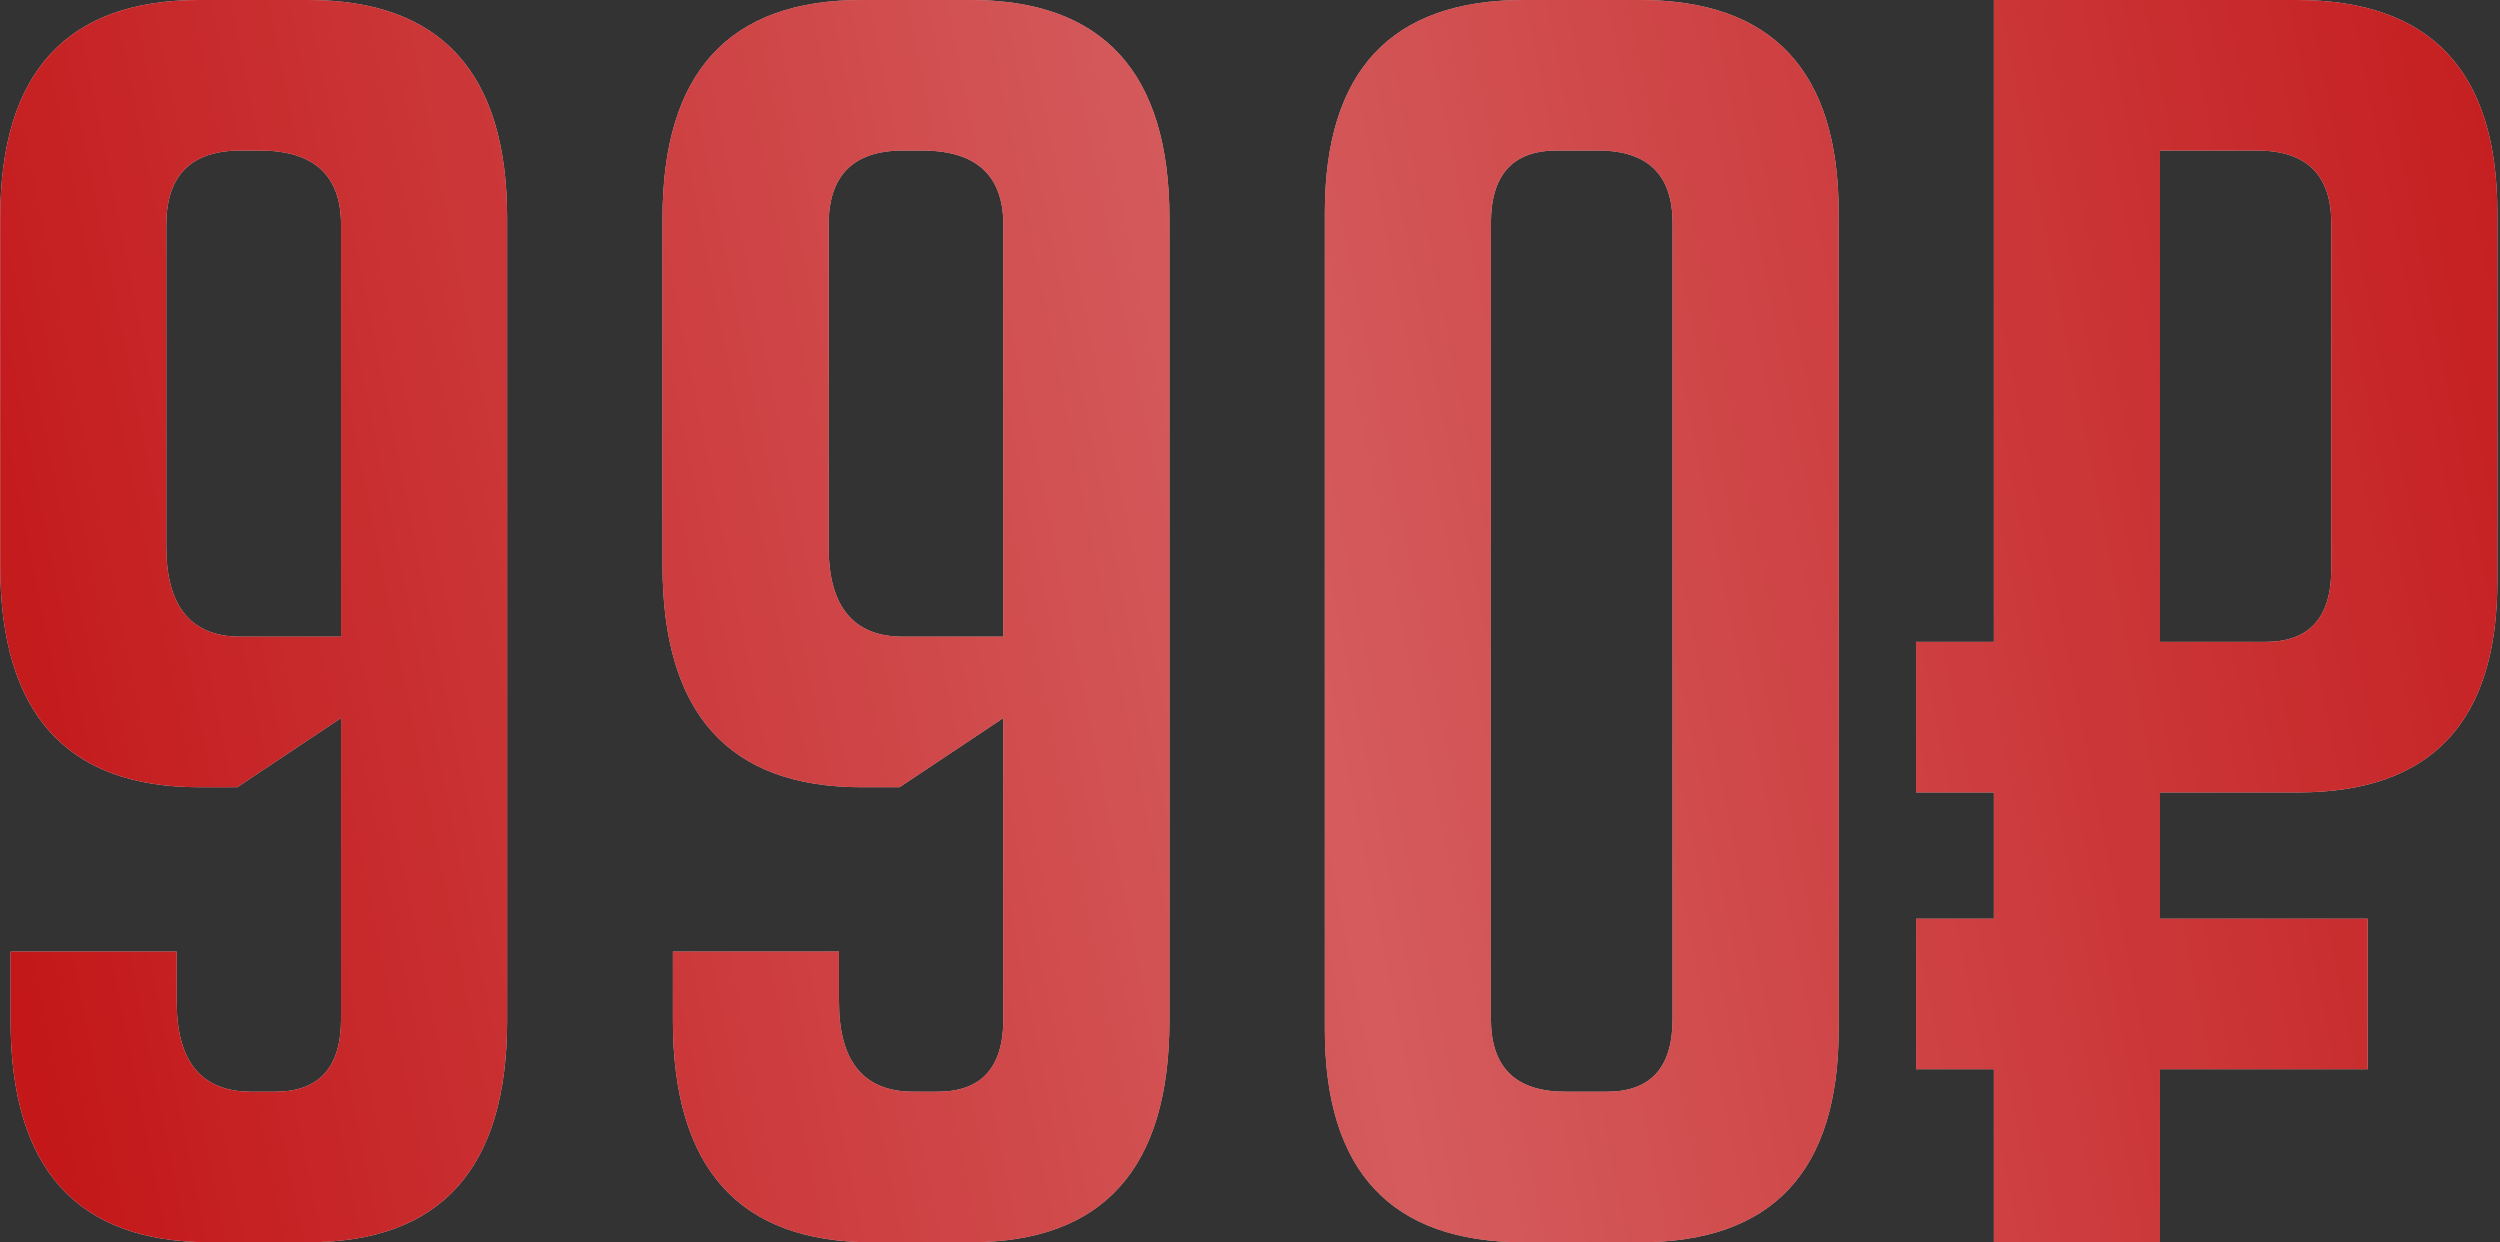
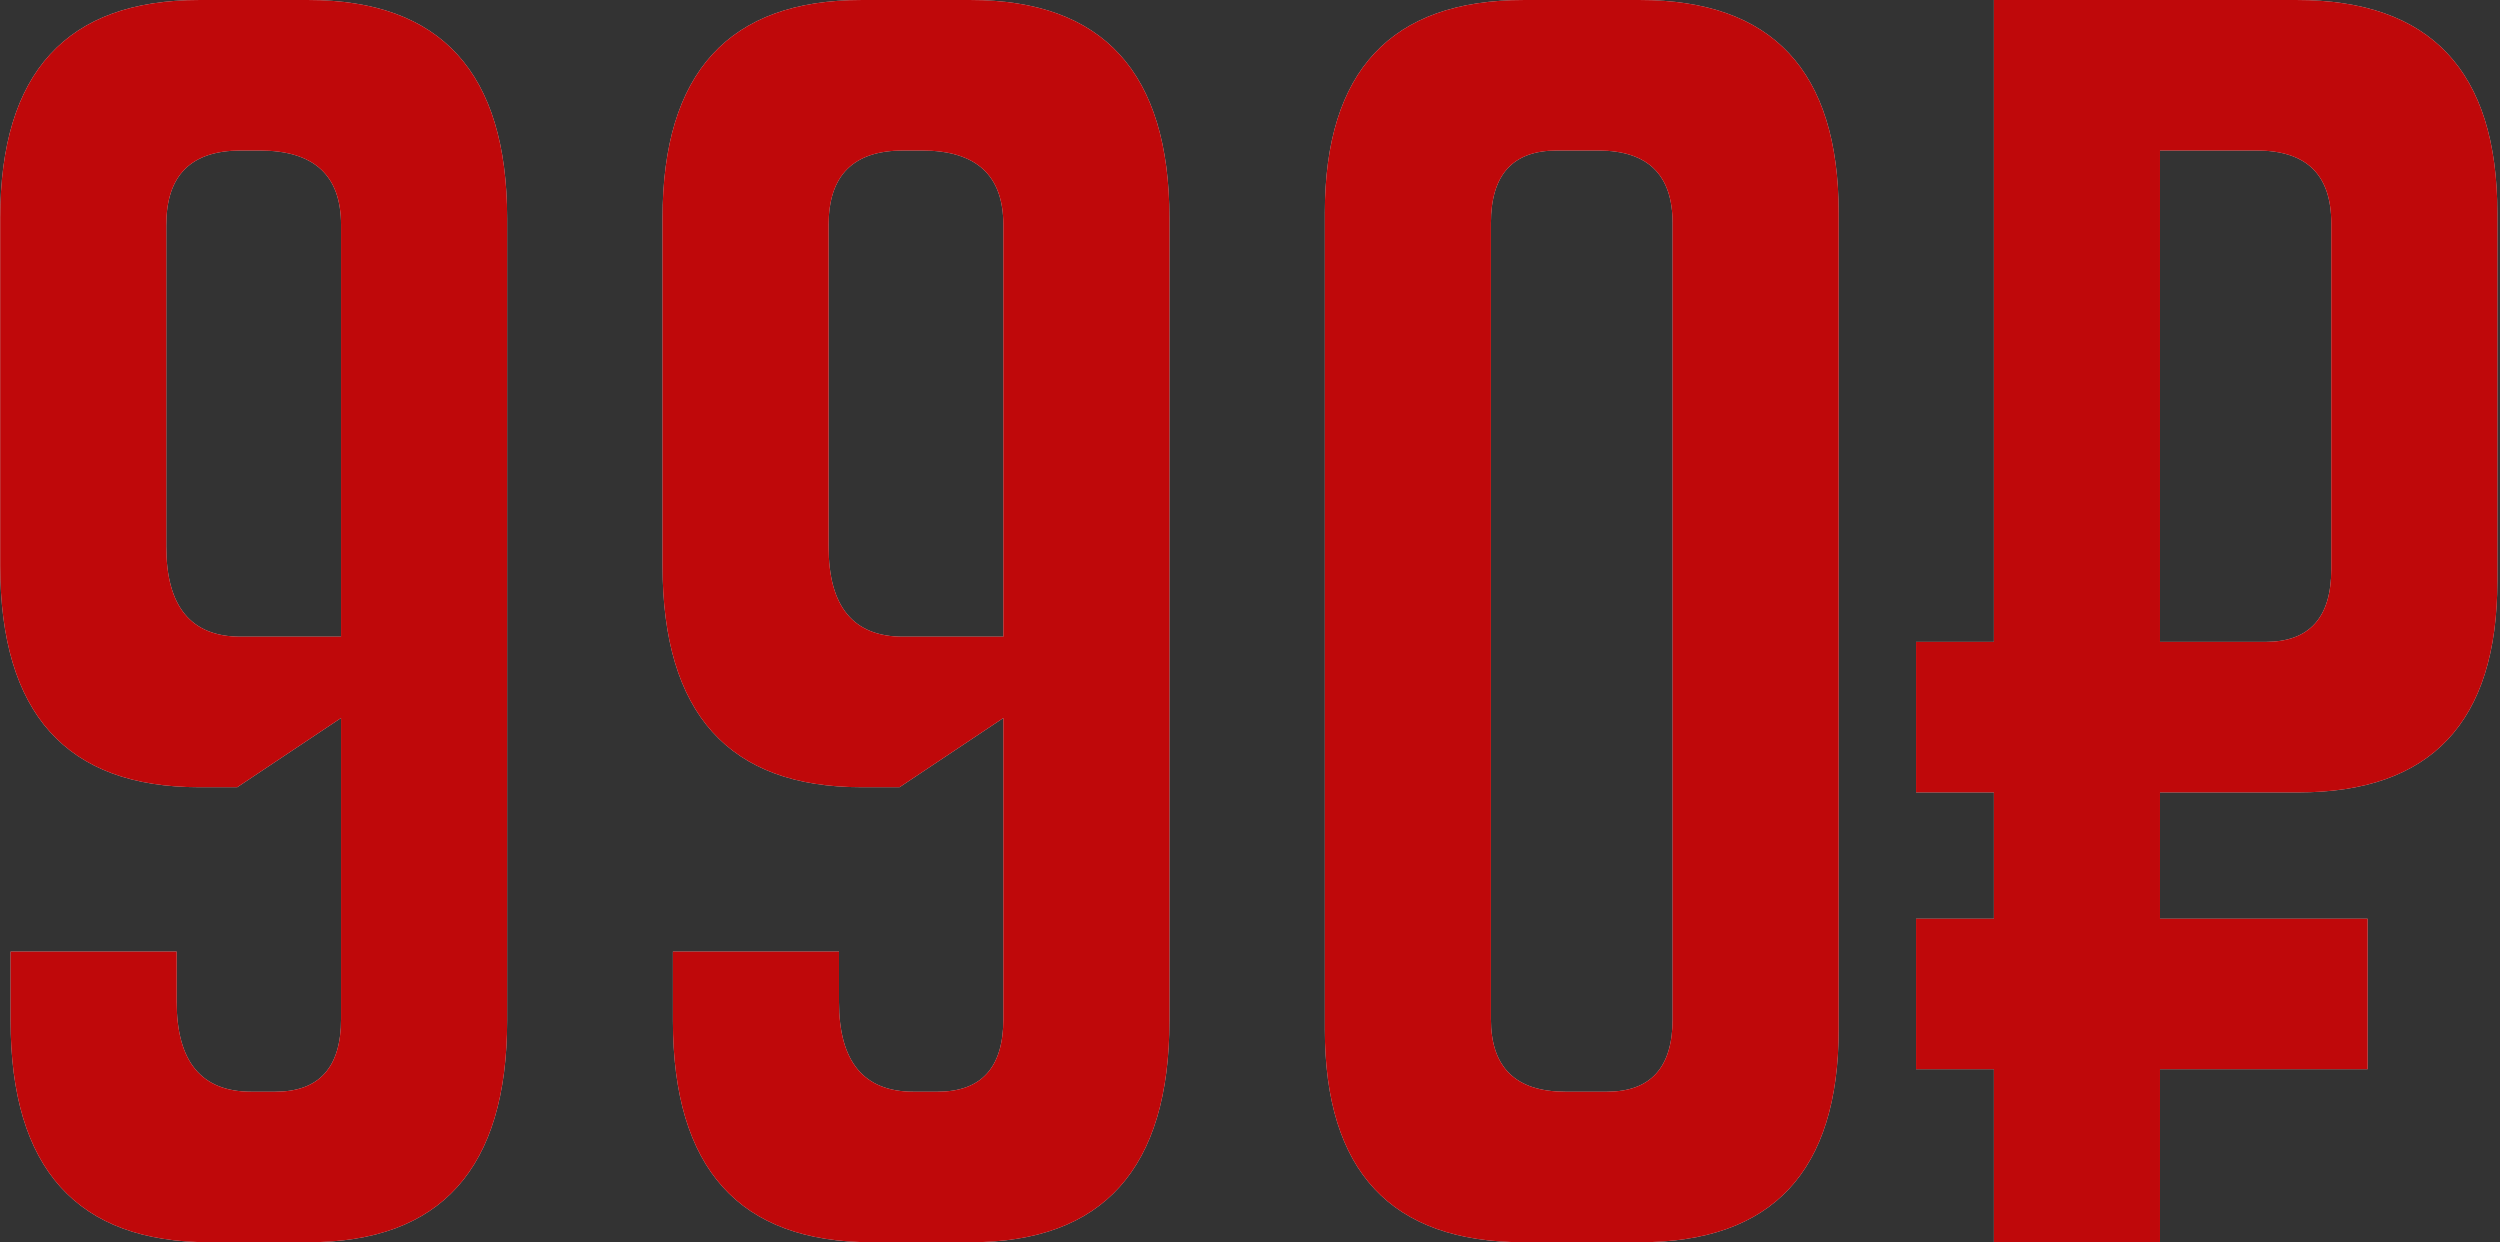
<svg xmlns="http://www.w3.org/2000/svg" width="161" height="80" viewBox="0 0 161 80" fill="none">
  <rect x="0" y="0" width="161" height="80" fill="#333333" stroke="none" />
  <path d="M11.379 61.282V64.513C11.379 68.375 12.976 70.306 16.17 70.306H17.73C20.552 70.306 21.963 68.747 21.963 65.627V46.24L15.278 50.697H12.827C4.285 50.697 0.014 45.943 0.014 36.435V14.04C0.014 4.681 4.285 0.001 12.827 0.001H19.846C28.389 0.001 32.66 4.681 32.66 14.04V65.738C32.66 75.246 28.389 80 19.846 80H13.496C4.953 80 0.682 75.246 0.682 65.738V61.282H11.379ZM21.963 41.003V14.486C21.963 11.291 20.218 9.694 16.727 9.694H15.501C12.307 9.694 10.71 11.291 10.71 14.486V35.209C10.71 39.072 12.307 41.003 15.501 41.003H21.963ZM54.031 61.282V64.513C54.031 68.375 55.628 70.306 58.822 70.306H60.382C63.205 70.306 64.616 68.747 64.616 65.627V46.24L57.931 50.697H55.48C46.938 50.697 42.667 45.943 42.667 36.435V14.04C42.667 4.681 46.938 0.001 55.48 0.001H62.499C71.041 0.001 75.312 4.681 75.312 14.04V65.738C75.312 75.246 71.041 80 62.499 80H56.148C47.606 80 43.335 75.246 43.335 65.738V61.282H54.031ZM64.616 41.003V14.486C64.616 11.291 62.871 9.694 59.38 9.694H58.154C54.96 9.694 53.363 11.291 53.363 14.486V35.209C53.363 39.072 54.96 41.003 58.154 41.003H64.616ZM98.132 80C89.59 80 85.319 75.432 85.319 66.295V13.706C85.319 4.569 89.59 0.001 98.132 0.001H105.598C114.14 0.001 118.411 4.569 118.411 13.706V66.295C118.411 75.432 114.14 80 105.598 80H98.132ZM100.249 9.694C97.427 9.694 96.016 11.254 96.016 14.374V65.627C96.016 68.747 97.612 70.306 100.807 70.306H103.481C106.303 70.306 107.715 68.747 107.715 65.627V14.374C107.715 11.254 106.118 9.694 102.924 9.694H100.249ZM139.103 41.337H145.9C148.723 41.337 150.134 39.778 150.134 36.658V14.374C150.134 11.254 148.537 9.694 145.343 9.694H139.103V41.337ZM128.407 51.031H123.393V41.337H128.407V0.001H147.906C156.522 0.001 160.83 4.569 160.83 13.706V37.438C160.83 46.5 156.559 51.031 148.017 51.031H139.103V59.165H152.474V68.858H139.103V80H128.407V68.858H123.393V59.165H128.407V51.031Z" fill="#D9D9D9" />
  <path d="M11.379 61.282V64.513C11.379 68.375 12.976 70.306 16.17 70.306H17.73C20.552 70.306 21.963 68.747 21.963 65.627V46.24L15.278 50.697H12.827C4.285 50.697 0.014 45.943 0.014 36.435V14.04C0.014 4.681 4.285 0.001 12.827 0.001H19.846C28.389 0.001 32.66 4.681 32.66 14.04V65.738C32.66 75.246 28.389 80 19.846 80H13.496C4.953 80 0.682 75.246 0.682 65.738V61.282H11.379ZM21.963 41.003V14.486C21.963 11.291 20.218 9.694 16.727 9.694H15.501C12.307 9.694 10.71 11.291 10.71 14.486V35.209C10.71 39.072 12.307 41.003 15.501 41.003H21.963ZM54.031 61.282V64.513C54.031 68.375 55.628 70.306 58.822 70.306H60.382C63.205 70.306 64.616 68.747 64.616 65.627V46.24L57.931 50.697H55.48C46.938 50.697 42.667 45.943 42.667 36.435V14.04C42.667 4.681 46.938 0.001 55.48 0.001H62.499C71.041 0.001 75.312 4.681 75.312 14.04V65.738C75.312 75.246 71.041 80 62.499 80H56.148C47.606 80 43.335 75.246 43.335 65.738V61.282H54.031ZM64.616 41.003V14.486C64.616 11.291 62.871 9.694 59.38 9.694H58.154C54.96 9.694 53.363 11.291 53.363 14.486V35.209C53.363 39.072 54.96 41.003 58.154 41.003H64.616ZM98.132 80C89.59 80 85.319 75.432 85.319 66.295V13.706C85.319 4.569 89.59 0.001 98.132 0.001H105.598C114.14 0.001 118.411 4.569 118.411 13.706V66.295C118.411 75.432 114.14 80 105.598 80H98.132ZM100.249 9.694C97.427 9.694 96.016 11.254 96.016 14.374V65.627C96.016 68.747 97.612 70.306 100.807 70.306H103.481C106.303 70.306 107.715 68.747 107.715 65.627V14.374C107.715 11.254 106.118 9.694 102.924 9.694H100.249ZM139.103 41.337H145.9C148.723 41.337 150.134 39.778 150.134 36.658V14.374C150.134 11.254 148.537 9.694 145.343 9.694H139.103V41.337ZM128.407 51.031H123.393V41.337H128.407V0.001H147.906C156.522 0.001 160.83 4.569 160.83 13.706V37.438C160.83 46.5 156.559 51.031 148.017 51.031H139.103V59.165H152.474V68.858H139.103V80H128.407V68.858H123.393V59.165H128.407V51.031Z" fill="#BF080A" />
-   <path d="M11.379 61.282V64.513C11.379 68.375 12.976 70.306 16.17 70.306H17.73C20.552 70.306 21.963 68.747 21.963 65.627V46.24L15.278 50.697H12.827C4.285 50.697 0.014 45.943 0.014 36.435V14.04C0.014 4.681 4.285 0.001 12.827 0.001H19.846C28.389 0.001 32.66 4.681 32.66 14.04V65.738C32.66 75.246 28.389 80 19.846 80H13.496C4.953 80 0.682 75.246 0.682 65.738V61.282H11.379ZM21.963 41.003V14.486C21.963 11.291 20.218 9.694 16.727 9.694H15.501C12.307 9.694 10.71 11.291 10.71 14.486V35.209C10.71 39.072 12.307 41.003 15.501 41.003H21.963ZM54.031 61.282V64.513C54.031 68.375 55.628 70.306 58.822 70.306H60.382C63.205 70.306 64.616 68.747 64.616 65.627V46.24L57.931 50.697H55.48C46.938 50.697 42.667 45.943 42.667 36.435V14.04C42.667 4.681 46.938 0.001 55.48 0.001H62.499C71.041 0.001 75.312 4.681 75.312 14.04V65.738C75.312 75.246 71.041 80 62.499 80H56.148C47.606 80 43.335 75.246 43.335 65.738V61.282H54.031ZM64.616 41.003V14.486C64.616 11.291 62.871 9.694 59.38 9.694H58.154C54.96 9.694 53.363 11.291 53.363 14.486V35.209C53.363 39.072 54.96 41.003 58.154 41.003H64.616ZM98.132 80C89.59 80 85.319 75.432 85.319 66.295V13.706C85.319 4.569 89.59 0.001 98.132 0.001H105.598C114.14 0.001 118.411 4.569 118.411 13.706V66.295C118.411 75.432 114.14 80 105.598 80H98.132ZM100.249 9.694C97.427 9.694 96.016 11.254 96.016 14.374V65.627C96.016 68.747 97.612 70.306 100.807 70.306H103.481C106.303 70.306 107.715 68.747 107.715 65.627V14.374C107.715 11.254 106.118 9.694 102.924 9.694H100.249ZM139.103 41.337H145.9C148.723 41.337 150.134 39.778 150.134 36.658V14.374C150.134 11.254 148.537 9.694 145.343 9.694H139.103V41.337ZM128.407 51.031H123.393V41.337H128.407V0.001H147.906C156.522 0.001 160.83 4.569 160.83 13.706V37.438C160.83 46.5 156.559 51.031 148.017 51.031H139.103V59.165H152.474V68.858H139.103V80H128.407V68.858H123.393V59.165H128.407V51.031Z" fill="url(#paint0_linear_217_7)" fill-opacity="0.7" />
  <defs>
    <linearGradient id="paint0_linear_217_7" x1="183.791" y1="-33.764" x2="-30.135" y2="8.813" gradientUnits="userSpaceOnUse">
      <stop stop-color="white" stop-opacity="0" />
      <stop offset="0.516" stop-color="white" stop-opacity="0.484" />
      <stop offset="1" stop-color="white" stop-opacity="0" />
    </linearGradient>
  </defs>
</svg>